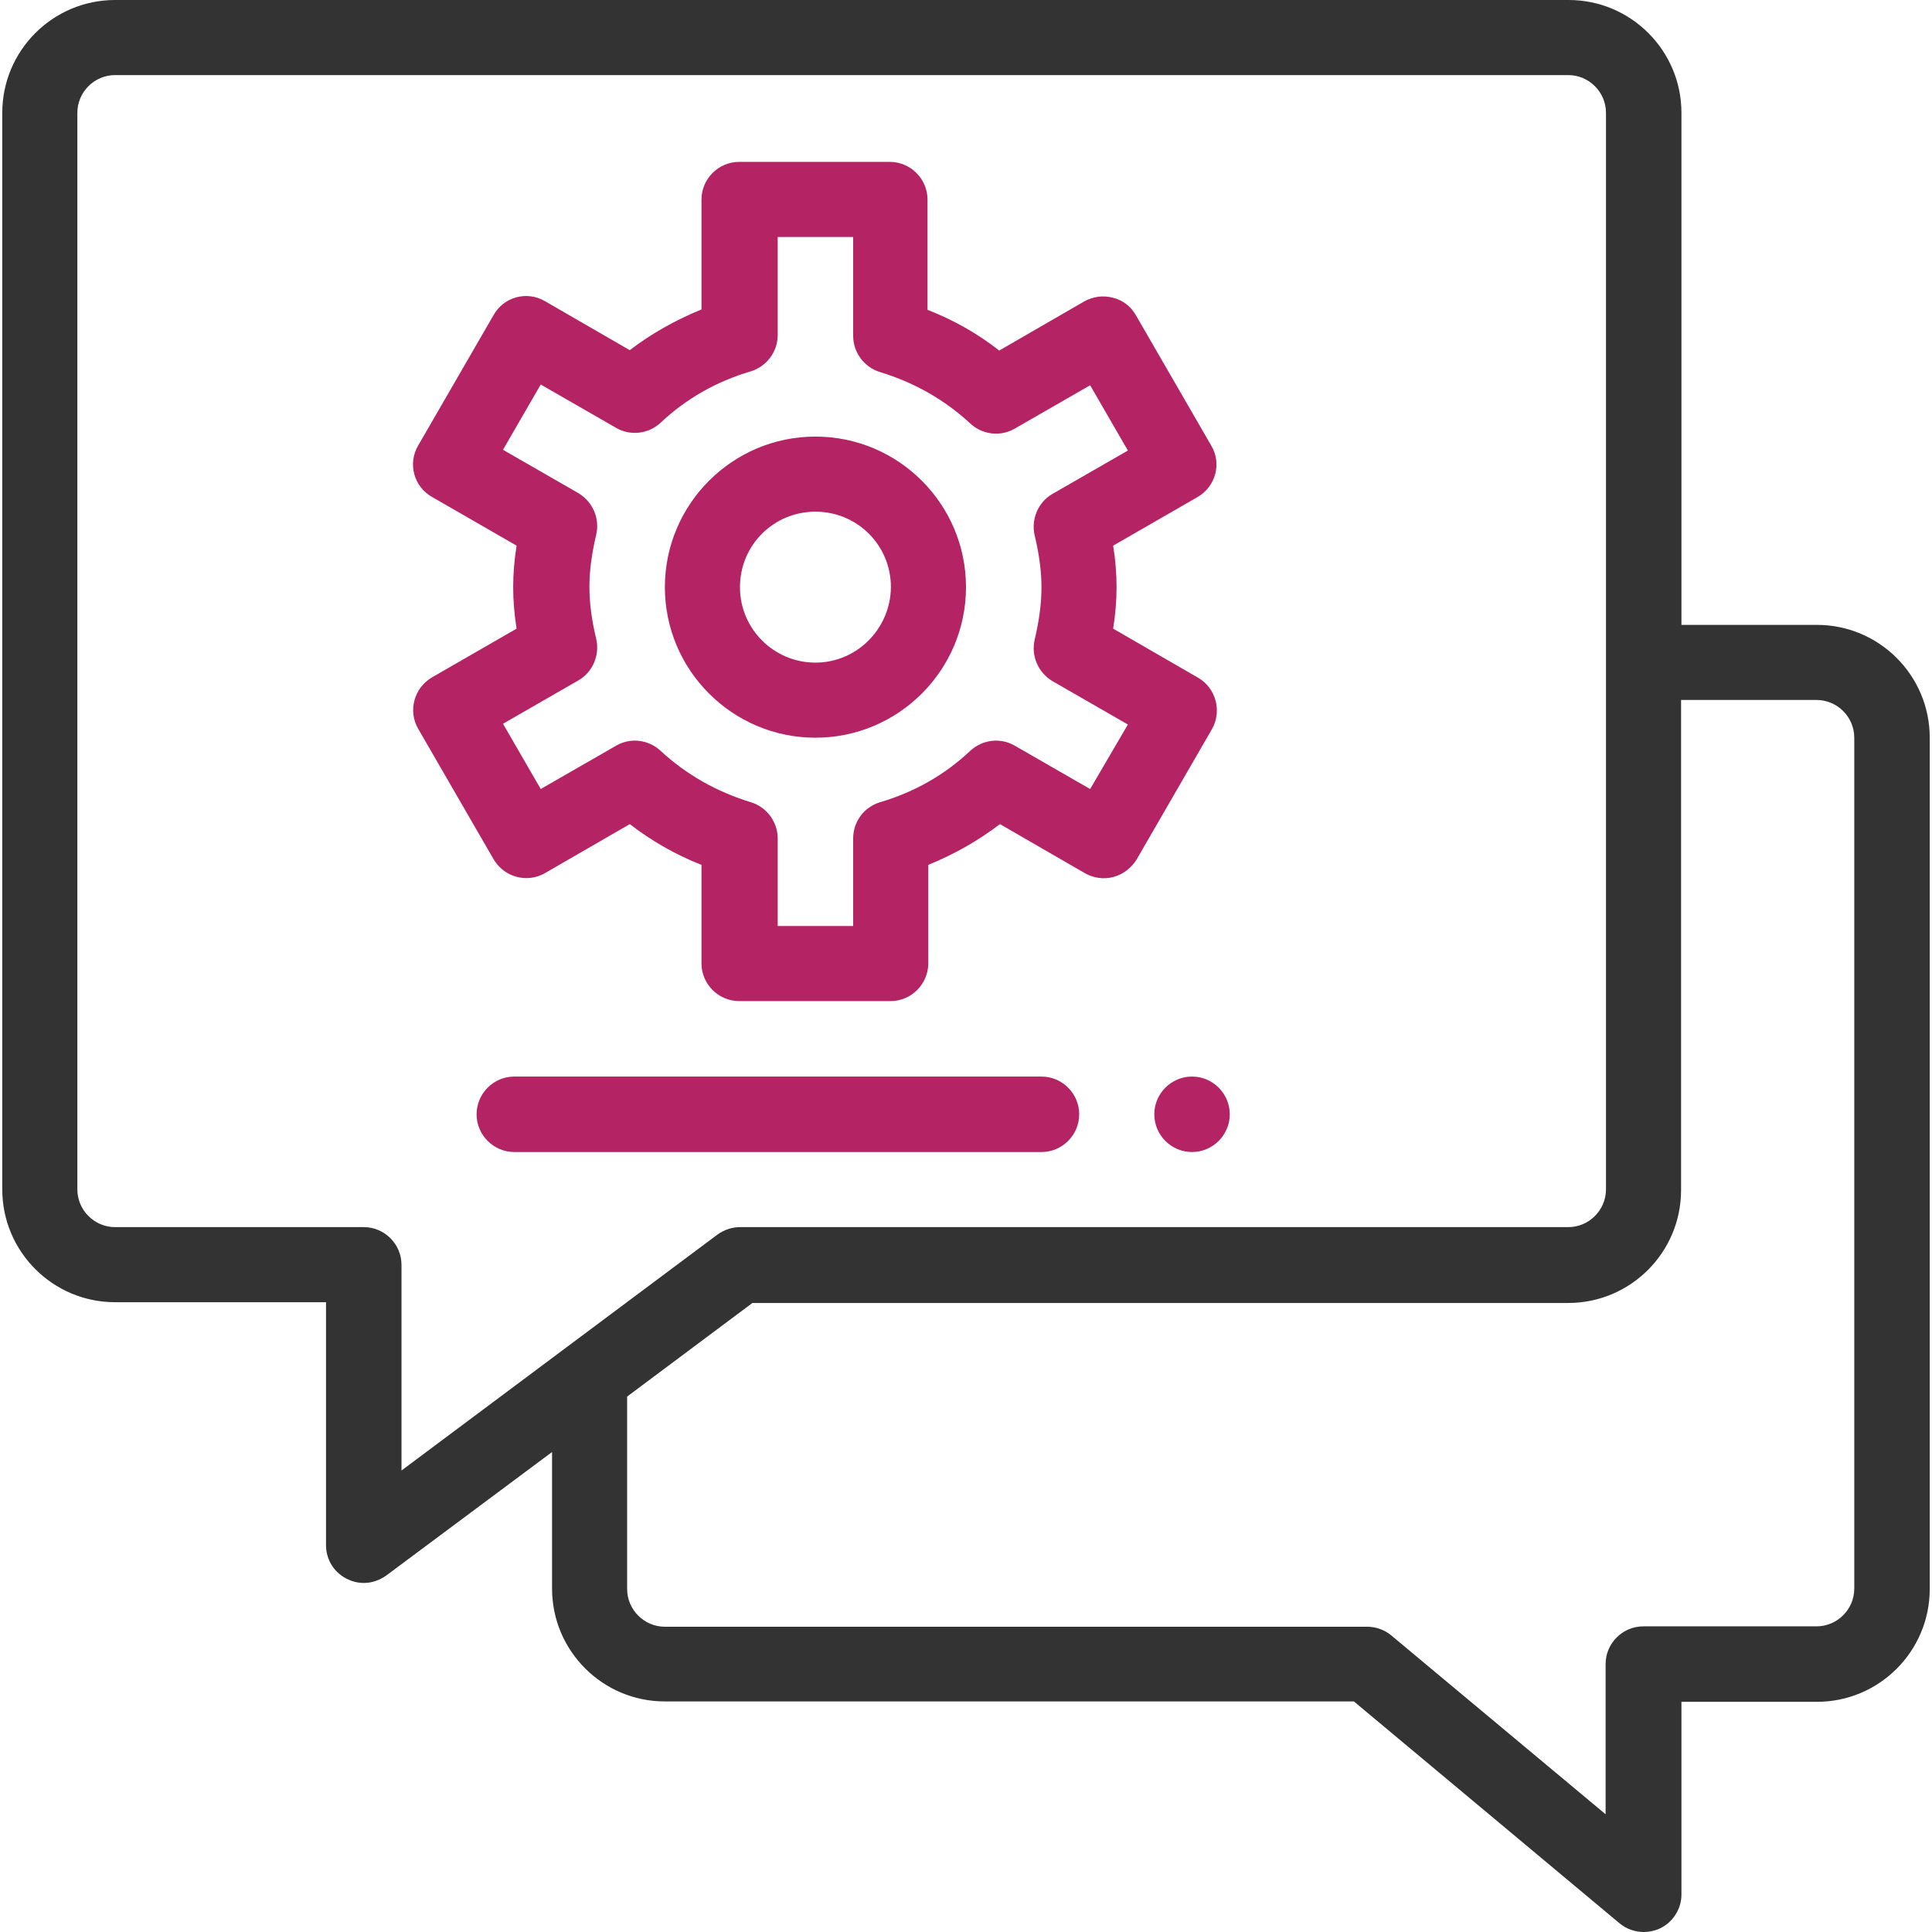
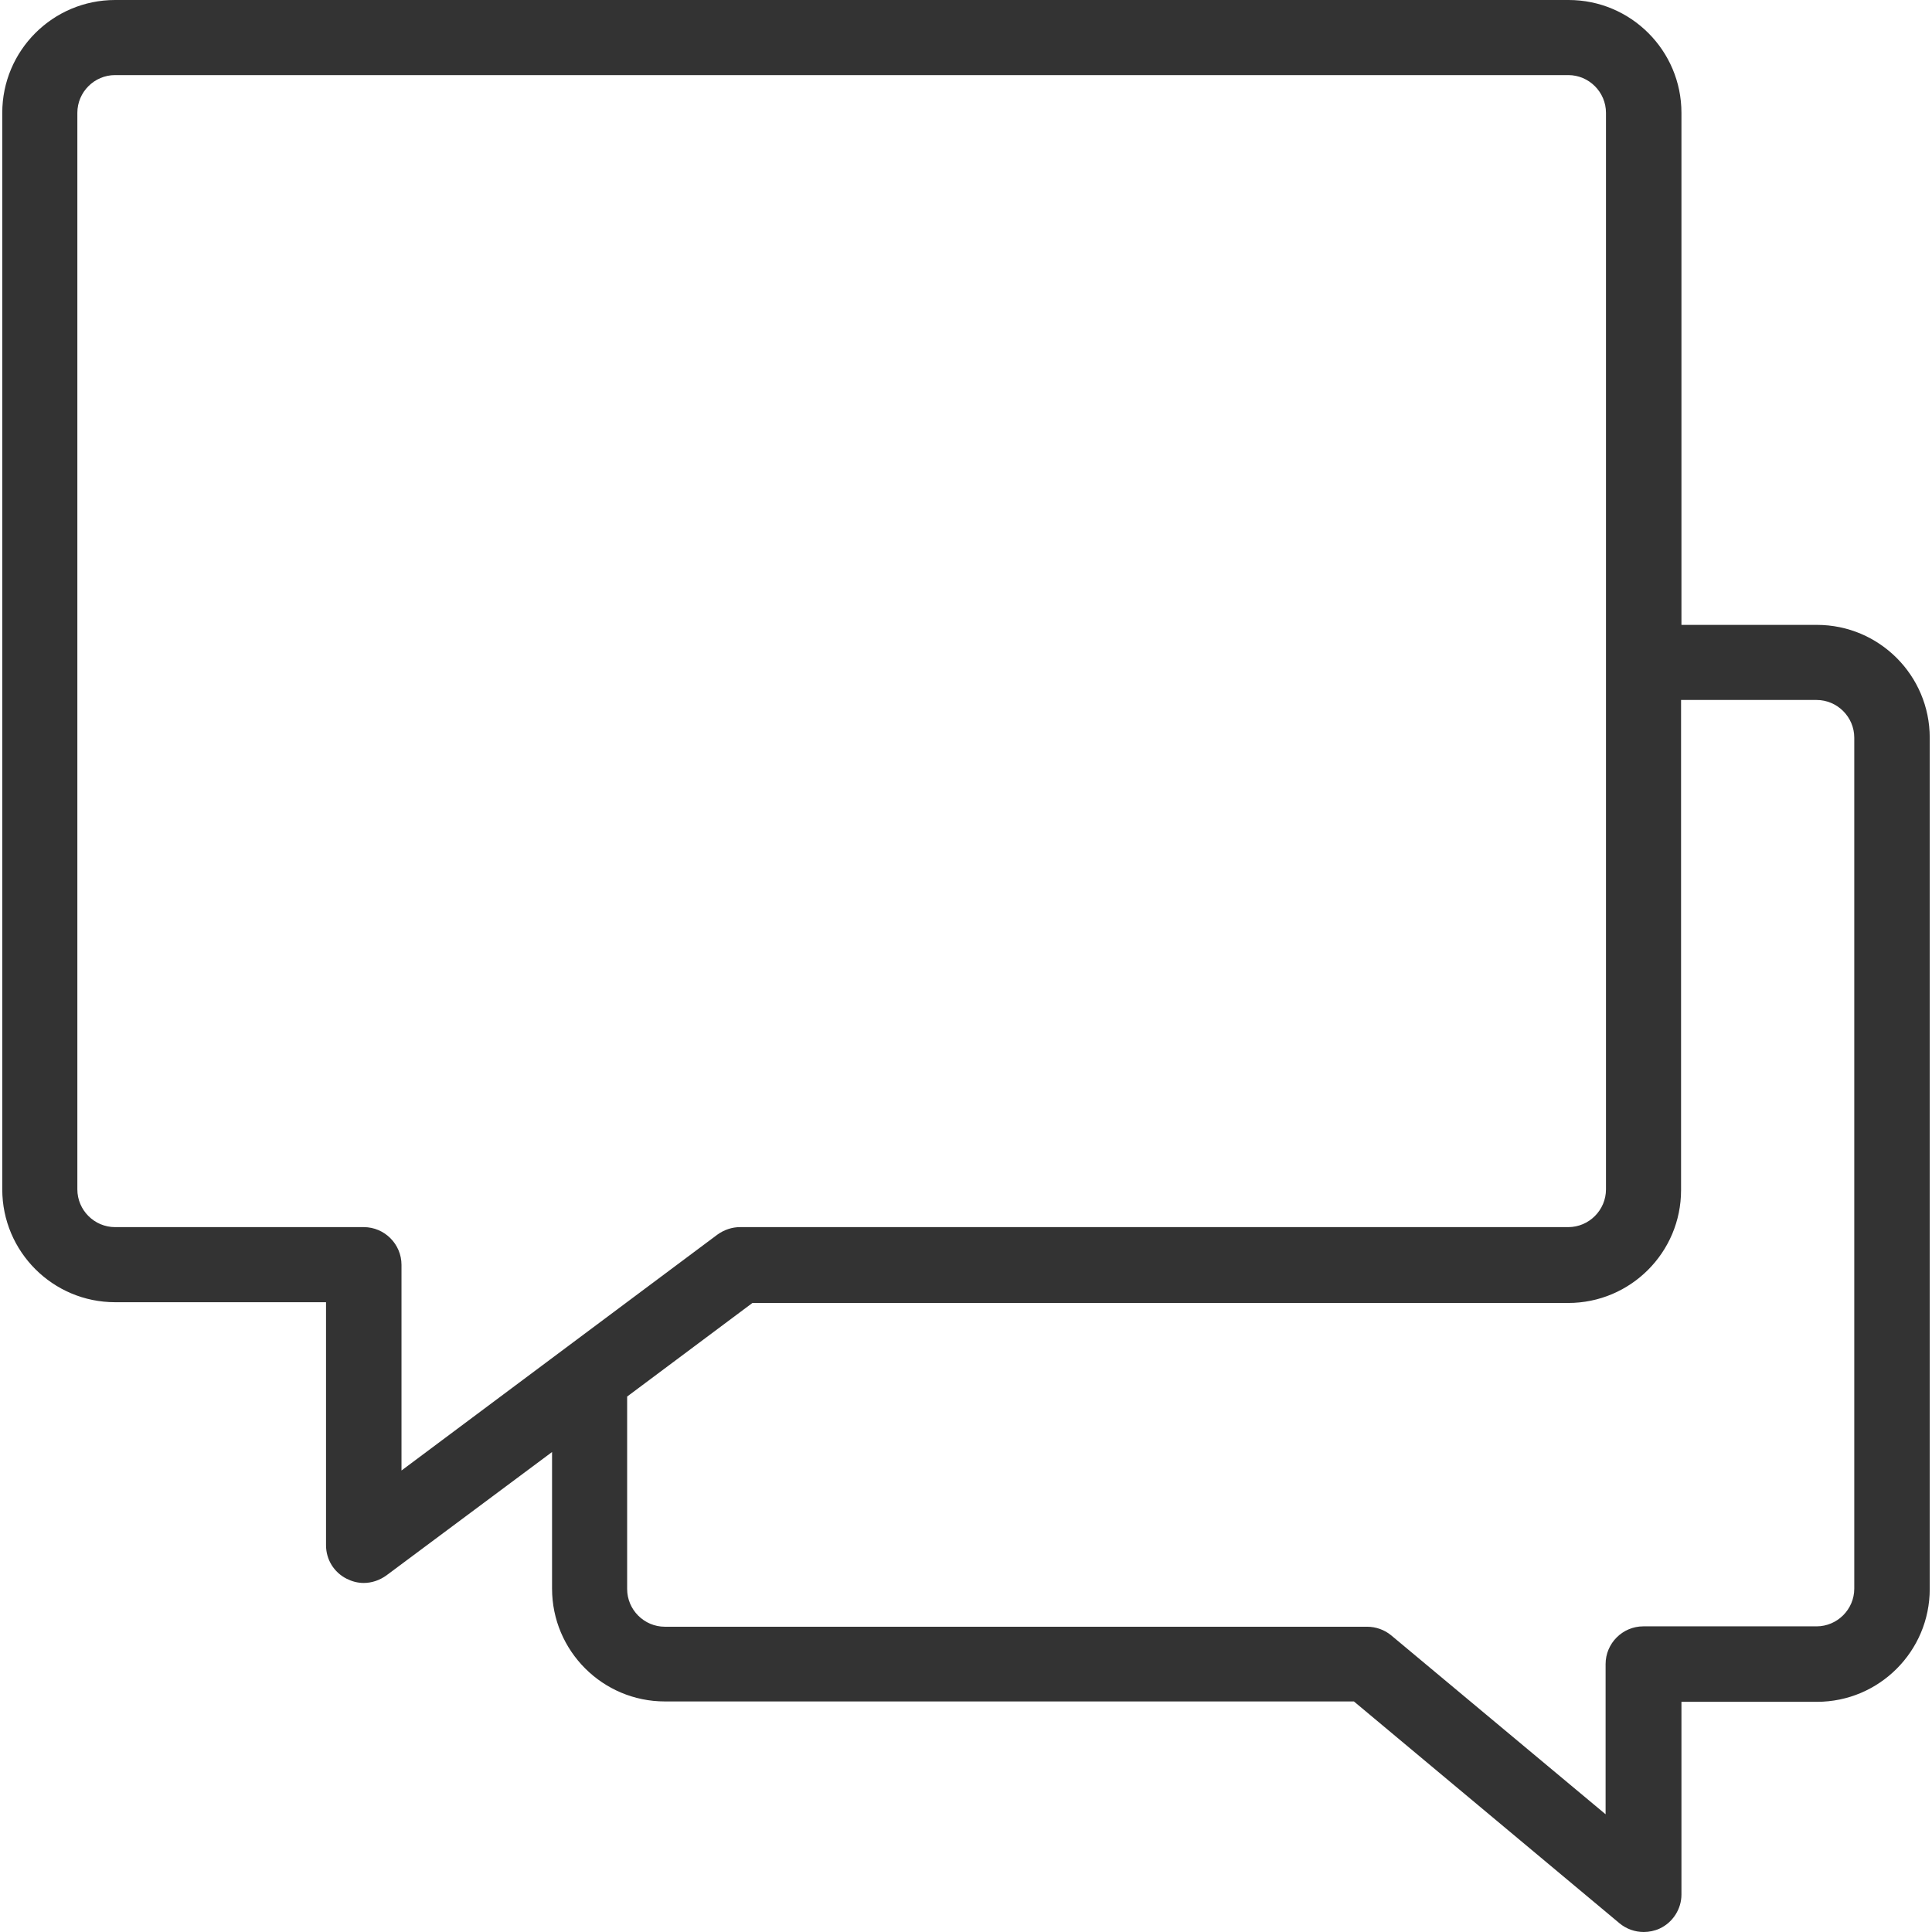
<svg xmlns="http://www.w3.org/2000/svg" version="1.1" id="Capa_1" x="0px" y="0px" viewBox="0 0 512 512" style="enable-background:new 0 0 512 512;" xml:space="preserve">
  <style type="text/css">
	.st0{fill:#B42364;}
	.st1{fill:#333333;}
</style>
  <g>
    <g>
-       <path class="st0" d="M315.9,285.3c-5.5,0-10,4.5-10,10s4.5,10,10,10s10-4.5,10-10S321.4,285.3,315.9,285.3z" />
-     </g>
+       </g>
  </g>
  <g>
    <g>
-       <path class="st0" d="M317.5,179.6L295,166.6c0.6-3.8,0.9-7.4,0.9-11s-0.3-7.2-0.9-11l22.4-12.9c4.8-2.8,6.4-8.9,3.6-13.6l-20-34.6    c-1.3-2.3-3.5-4-6.1-4.6c-2.6-0.7-5.3-0.3-7.6,1l-22.5,13c-5.7-4.5-12.1-8.1-19-10.8V52.9c0-5.5-4.5-10-10-10h-39.9    c-5.5,0-10,4.5-10,10V82c-6.8,2.8-13.3,6.4-19,10.8l-22.5-13c-4.8-2.8-10.9-1.1-13.6,3.7l-20,34.6c-2.8,4.8-1.1,10.9,3.7,13.6    l22.4,12.9c-0.6,3.8-0.9,7.4-0.9,11s0.3,7.2,0.9,11l-22.4,12.9c-4.8,2.8-6.4,8.9-3.7,13.6l20,34.6c2.8,4.8,8.9,6.4,13.6,3.7    l22.5-13c5.7,4.4,12.1,8.1,19,10.8v26.1c0,5.5,4.5,10,10,10H236c5.5,0,10-4.5,10-10v-26.1c6.9-2.8,13.2-6.4,19-10.8l22.5,13    c2.3,1.3,5,1.7,7.6,1c2.6-0.7,4.7-2.4,6.1-4.6l20-34.6C323.9,188.4,322.2,182.3,317.5,179.6z M288.9,209.1l-20-11.5    c-3.8-2.2-8.6-1.6-11.8,1.4c-6.7,6.3-14.7,10.9-23.9,13.6c-4.2,1.3-7.1,5.1-7.1,9.6v23.2h-20v-23.2c0-4.4-2.9-8.3-7.1-9.6    c-9.2-2.8-17.2-7.4-23.9-13.6c-3.2-3-8-3.6-11.8-1.4l-20,11.5l-10-17.3l20-11.5c3.8-2.2,5.7-6.7,4.7-11c-1.2-5-1.8-9.5-1.8-13.8    c0-4.2,0.6-8.7,1.8-13.8c1-4.3-0.9-8.7-4.7-11l-20-11.5l10-17.3l20,11.5c3.8,2.2,8.6,1.6,11.8-1.4c6.7-6.3,14.7-10.9,23.9-13.6    c4.2-1.3,7.1-5.2,7.1-9.6V62.8h20V89c0,4.4,2.9,8.3,7.1,9.6c9.2,2.8,17.2,7.4,23.9,13.6c3.2,3,8,3.6,11.8,1.4l20-11.5l10,17.3    l-20,11.5c-3.8,2.2-5.7,6.7-4.7,11c1.2,5,1.8,9.5,1.8,13.8c0,4.2-0.6,8.7-1.8,13.8c-1,4.3,0.9,8.7,4.7,11l20,11.5L288.9,209.1z" />
-     </g>
+       </g>
  </g>
  <g>
    <g>
-       <path class="st0" d="M216.1,115.7c-22,0-39.9,17.9-39.9,39.9c0,22,17.9,39.9,39.9,39.9c22,0,39.9-17.9,39.9-39.9    C256,133.6,238.1,115.7,216.1,115.7z M216.1,175.6c-11,0-20-8.9-20-20s8.9-20,20-20s20,8.9,20,20    C236,166.6,227.1,175.6,216.1,175.6z" />
-     </g>
+       </g>
  </g>
  <g>
    <g>
-       <path class="st0" d="M276,285.3H136.3c-5.5,0-10,4.5-10,10s4.5,10,10,10H276c5.5,0,10-4.5,10-10S281.5,285.3,276,285.3z" />
-     </g>
+       </g>
  </g>
  <g>
    <g>
      <path class="st1" d="M481.5,165.6h-35.9V29.9c0-16.5-13.4-29.9-29.9-29.9H30.5C14,0,0.6,13.4,0.6,29.9v285.3    c0,16.5,13.4,29.9,29.9,29.9h55.9v64.4c0,3.8,2.1,7.2,5.5,8.9c1.4,0.7,2.9,1.1,4.5,1.1c2.1,0,4.2-0.7,6-2l43.9-32.7V421    c0,16.5,13.4,29.9,29.9,29.9h182.6l70.4,58.8c1.8,1.5,4.1,2.3,6.4,2.3c1.4,0,2.9-0.3,4.2-0.9c3.5-1.6,5.8-5.2,5.8-9v-51.1h35.9    c16.5,0,29.9-13.4,29.9-29.9V195.5C511.4,179,498,165.6,481.5,165.6z M106.4,389.7v-54.5c0-5.5-4.5-10-10-10H30.5    c-5.5,0-10-4.5-10-10V29.9c0-5.5,4.5-10,10-10h385.1c5.5,0,10,4.5,10,10v285.3c0,5.5-4.5,10-10,10H196.1c-2.1,0-4.2,0.7-6,2    L106.4,389.7z M491.4,421c0,5.5-4.5,10-10,10h-45.9c-5.5,0-10,4.5-10,10v39.8l-56.8-47.4c-1.8-1.5-4.1-2.3-6.4-2.3H176.2    c-5.5,0-10-4.5-10-10v-51l33.2-24.8h216.2c16.5,0,29.9-13.4,29.9-29.9V185.5h35.9c5.5,0,10,4.5,10,10V421z" />
    </g>
  </g>
</svg>